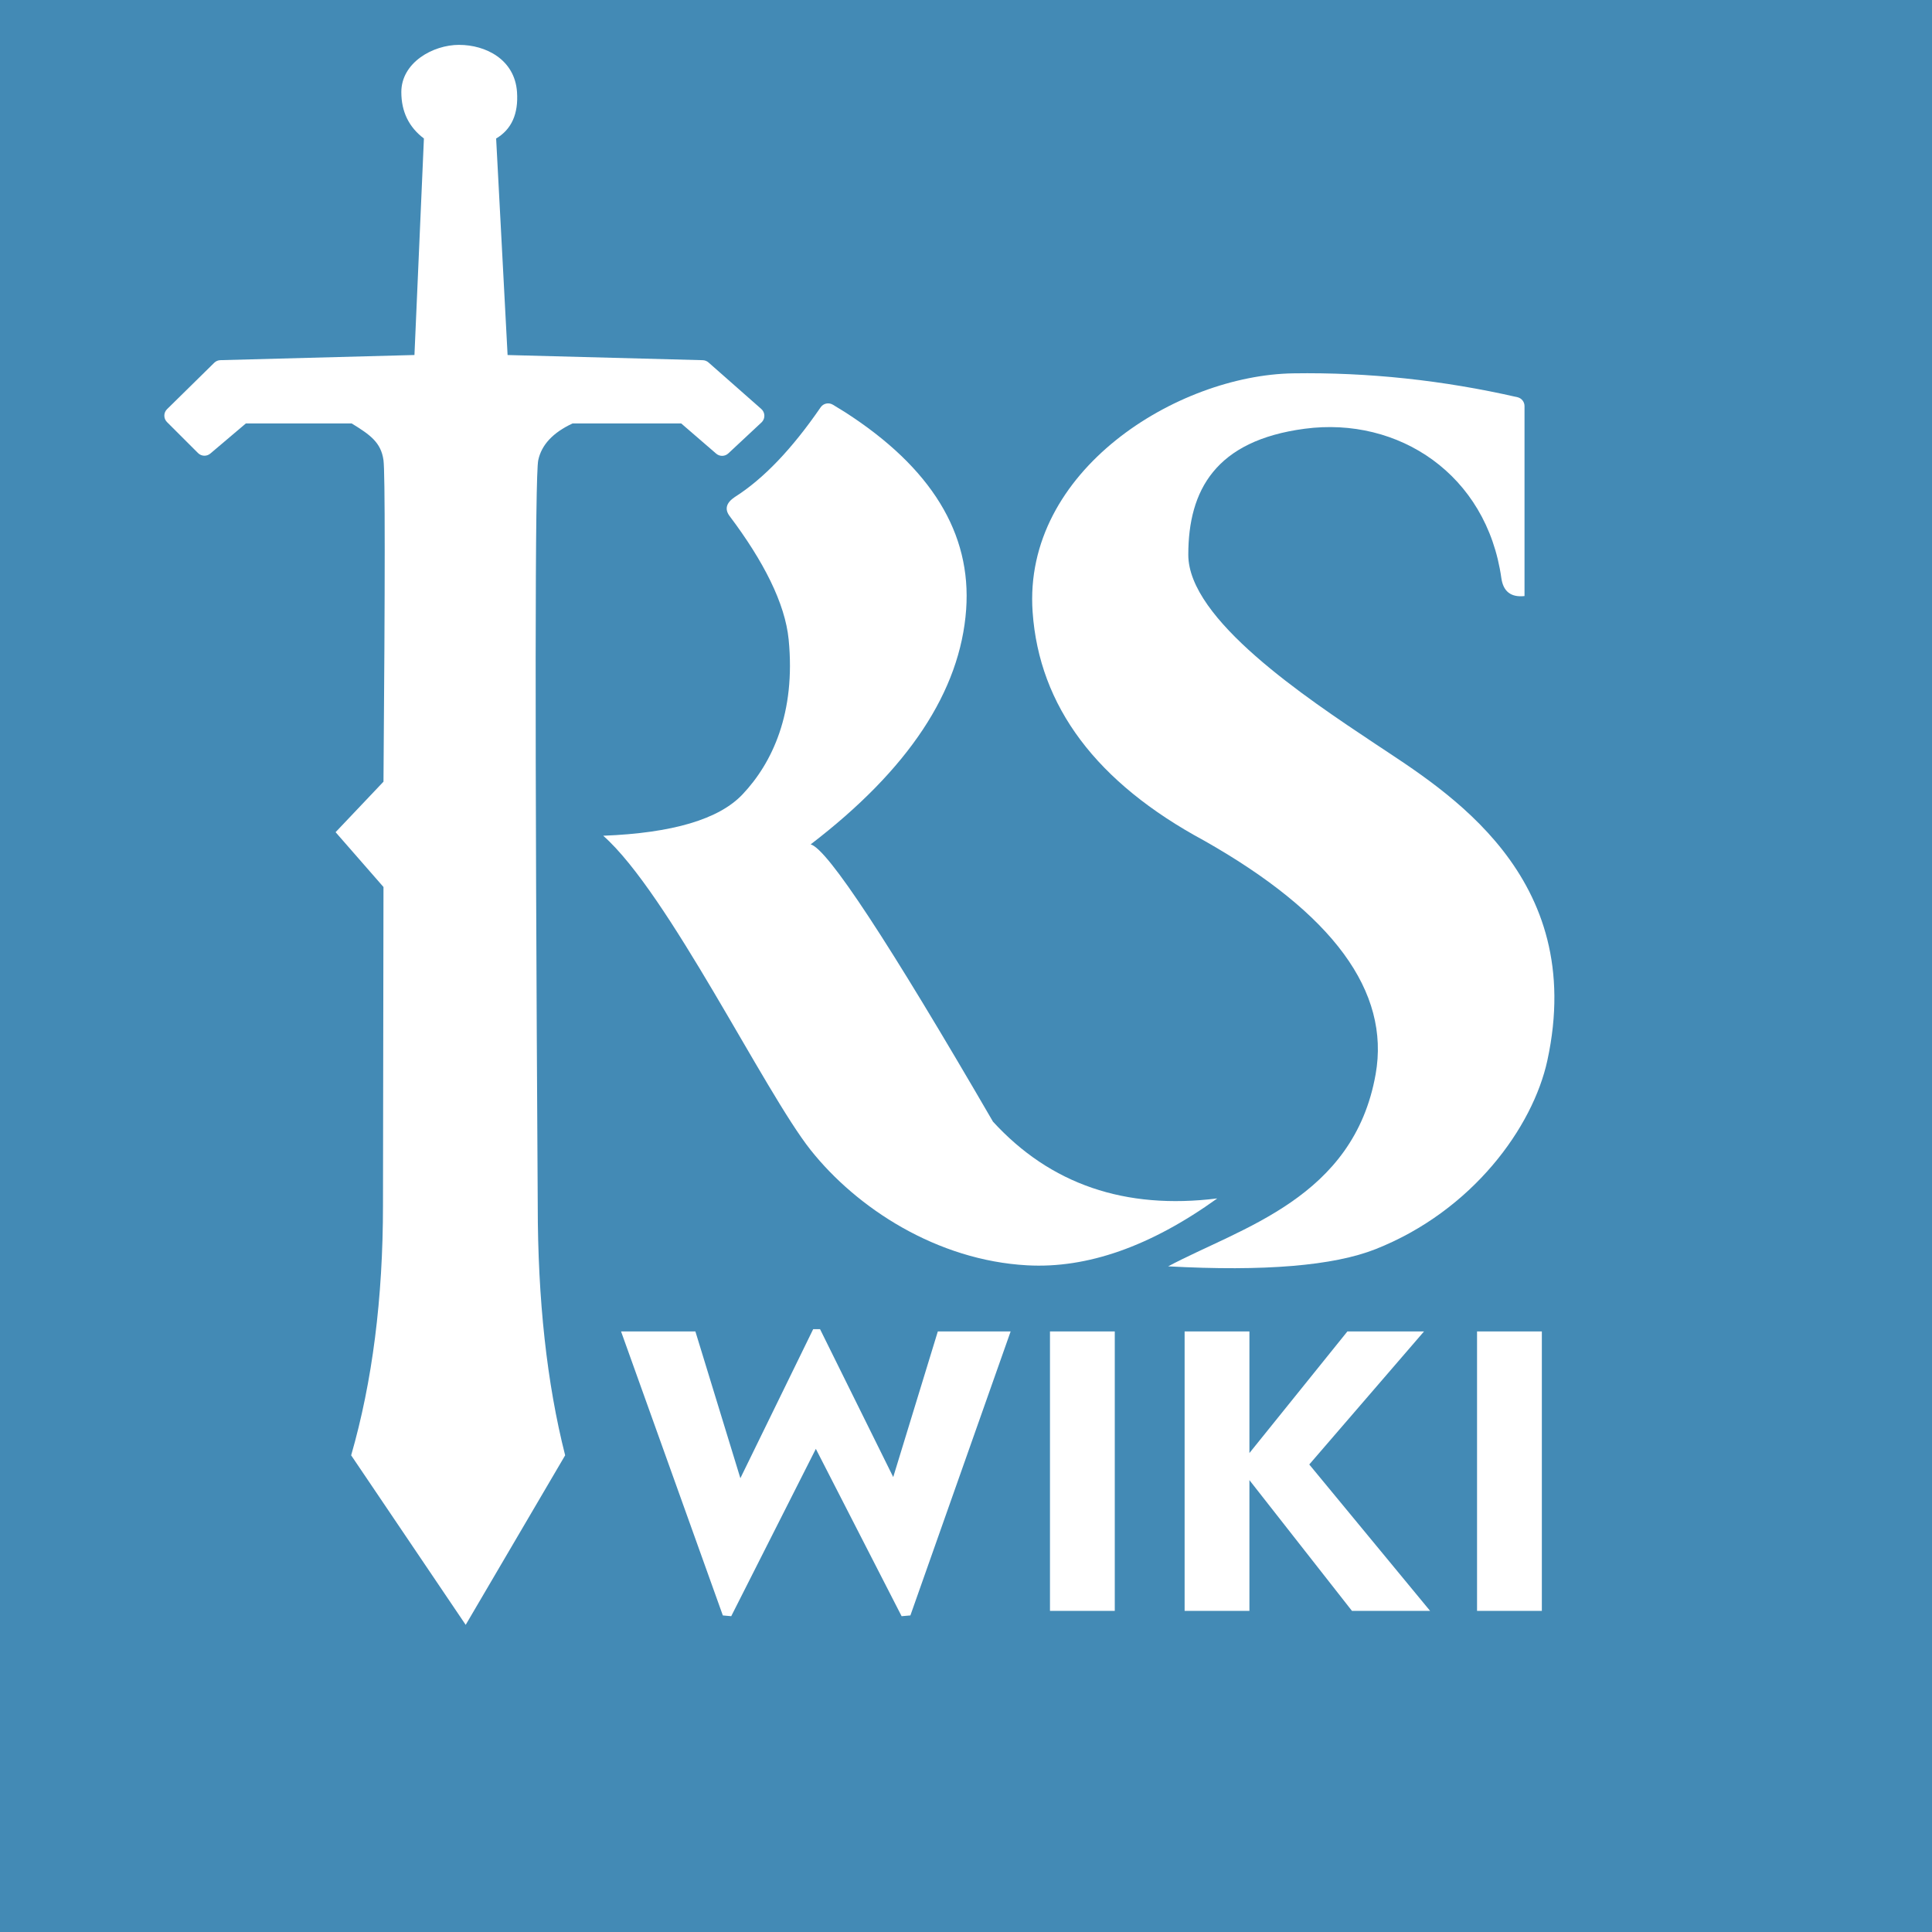
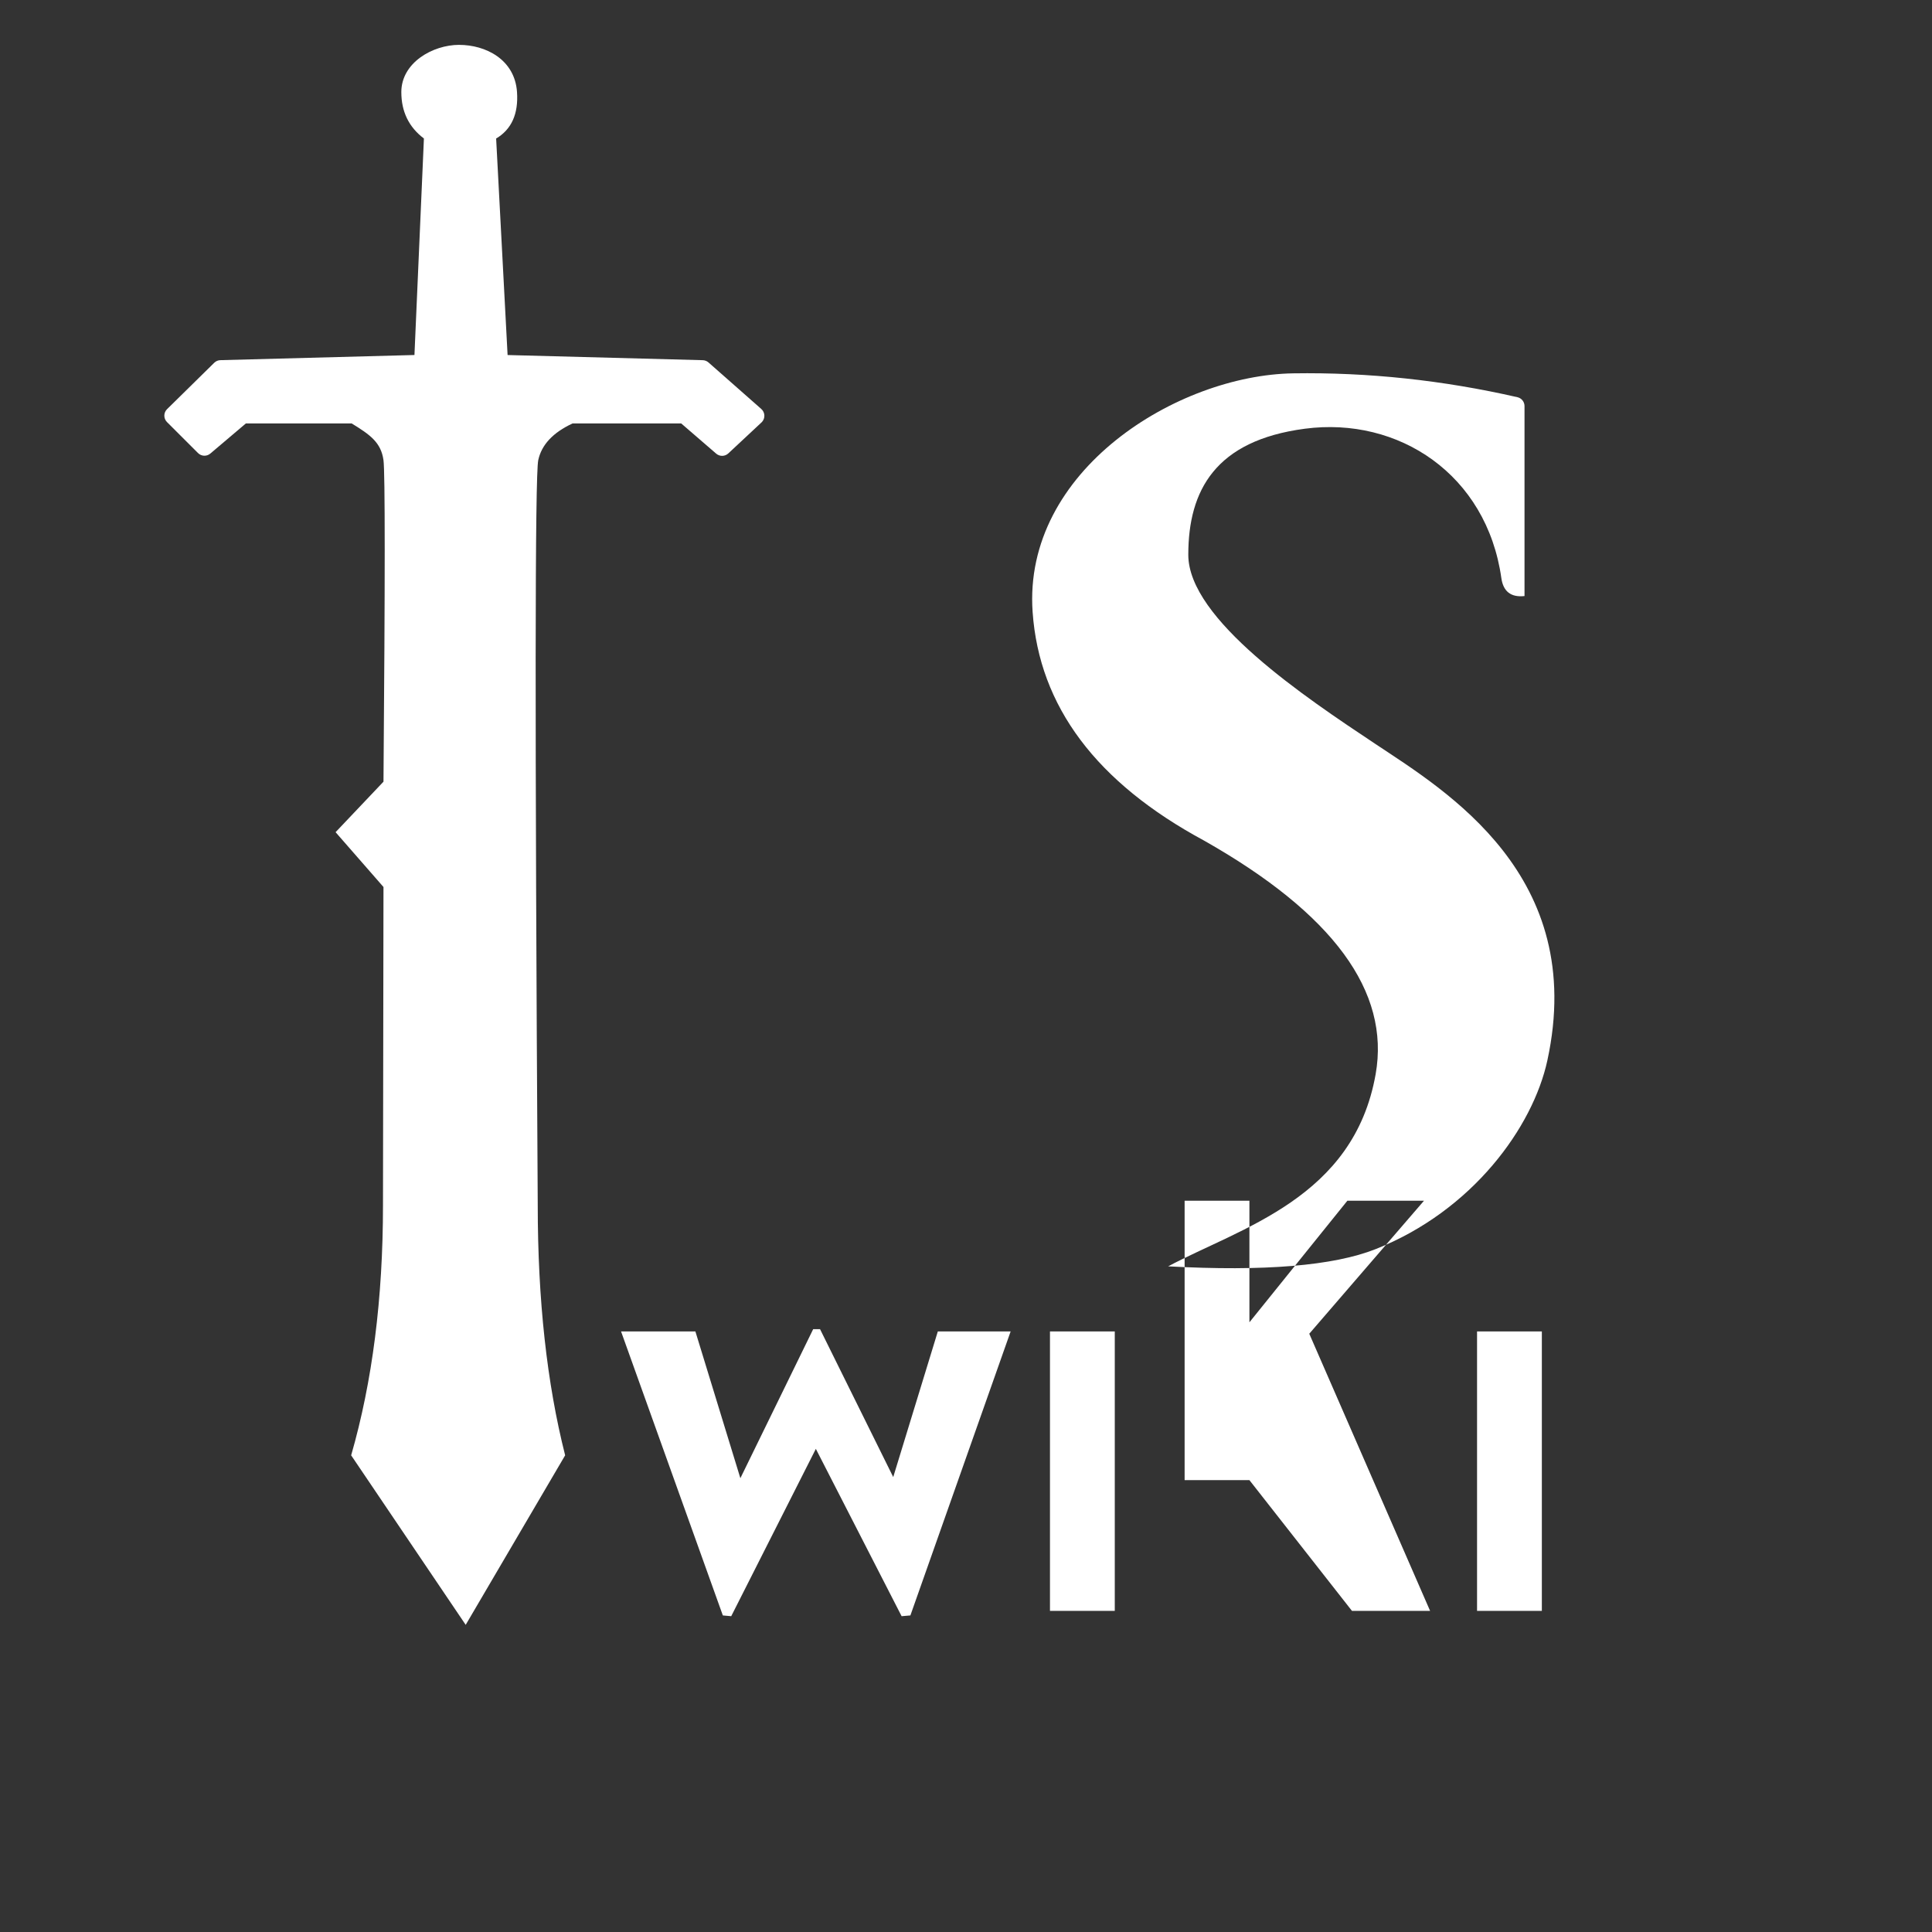
<svg xmlns="http://www.w3.org/2000/svg" xmlns:ns1="http://sodipodi.sourceforge.net/DTD/sodipodi-0.dtd" xmlns:ns2="http://www.inkscape.org/namespaces/inkscape" height="135" viewBox="0 0 135 135" width="135" version="1.1" id="svg3" ns1:docname="RuneScape_Wiki_logo_light_bg.svg" ns2:version="1.3.2 (091e20e, 2023-11-25, custom)">
  <rect x="0" y="0" width="135" height="135" fill="#333333" stroke="none" />
  <defs id="defs3" />
  <ns1:namedview id="namedview3" pagecolor="#ffffff" bordercolor="#666666" borderopacity="1.0" ns2:showpageshadow="2" ns2:pageopacity="0.0" ns2:pagecheckerboard="0" ns2:deskcolor="#d1d1d1" ns2:zoom="5.6568543" ns2:cx="128.69343" ns2:cy="81.759221" ns2:window-width="2560" ns2:window-height="1361" ns2:window-x="2091" ns2:window-y="-9" ns2:window-maximized="1" ns2:current-layer="g3" />
  <g fill="#fff" fill-rule="evenodd" transform="translate(11 3)" id="g3">
-     <rect style="fill:#438ab5;fill-rule:evenodd;stroke:#ff0000;stroke-width:1.134;stroke-opacity:0" id="rect3" width="135" height="135" x="0" y="0" transform="translate(-11,-3)" />
-     <path d="m59.619 90.036-7.005 19.844-.613.053-5.993-11.693-5.913 11.693-.586-.053-7.112-19.844h5.194l3.143 10.255 5.088-10.415h.479l5.114 10.335 3.116-10.175zm7.277 19.525h-4.528v-19.525h4.528zm22.033 0h-5.46l-7.165-9.136v9.136h-4.528v-19.525h4.528v8.497l6.846-8.497h5.354l-8.018 9.296zm7.809 0h-4.528v-19.525h4.528zm-1.211-70.913 0-13.274c0-.296-.205-.552-.493-.618-5.214-1.192-10.436-1.748-15.666-1.668-8.092.123-18.906 6.787-18.213 16.676.462 6.592 4.457 11.918 11.987 15.977 9.011 5.103 13.005 10.543 11.982 16.32-1.534 8.665-9.408 10.715-14.498 13.426 6.717.364 11.55-.037 14.498-1.204 6.765-2.678 10.986-8.512 12-13.188 2.798-12.908-7.083-18.829-12-22.099s-13.091-8.717-13.091-13.23 1.905-7.985 8.139-8.808c6.55-.865 12.712 3.192 13.736 10.438.133.938.672 1.356 1.618 1.254z" id="path1" />
-     <path d="m47.195 25.277c.45.273.733.446.849.521 6.026 3.872 8.848 8.469 8.467 13.791-.409 5.709-4.03 11.179-10.865 16.412 1.184.323 5.429 6.781 12.737 19.372 4.009 4.382 9.234 6.171 15.675 5.368-4.658 3.348-9.086 4.906-13.285 4.674-6.299-.347-11.892-3.983-15.127-8.055-3.235-4.072-9.937-17.945-14.496-21.962 4.845-.188 8.089-1.151 9.733-2.888 2.085-2.204 3.726-5.697 3.225-10.822-.248-2.535-1.766-5.496-4.124-8.625-.364-.483-.243-.928.363-1.335 1.994-1.263 3.993-3.352 5.996-6.267l-0-0c.19-.277.564-.357.851-.183z" id="path2" />
+     <path d="m59.619 90.036-7.005 19.844-.613.053-5.993-11.693-5.913 11.693-.586-.053-7.112-19.844h5.194l3.143 10.255 5.088-10.415h.479l5.114 10.335 3.116-10.175zm7.277 19.525h-4.528v-19.525h4.528zm22.033 0h-5.46l-7.165-9.136h-4.528v-19.525h4.528v8.497l6.846-8.497h5.354l-8.018 9.296zm7.809 0h-4.528v-19.525h4.528zm-1.211-70.913 0-13.274c0-.296-.205-.552-.493-.618-5.214-1.192-10.436-1.748-15.666-1.668-8.092.123-18.906 6.787-18.213 16.676.462 6.592 4.457 11.918 11.987 15.977 9.011 5.103 13.005 10.543 11.982 16.32-1.534 8.665-9.408 10.715-14.498 13.426 6.717.364 11.55-.037 14.498-1.204 6.765-2.678 10.986-8.512 12-13.188 2.798-12.908-7.083-18.829-12-22.099s-13.091-8.717-13.091-13.23 1.905-7.985 8.139-8.808c6.55-.865 12.712 3.192 13.736 10.438.133.938.672 1.356 1.618 1.254z" id="path1" />
    <path d="m21.084.136c1.847 0 3.888 1.012 4.043 3.299.103 1.524-.383 2.606-1.459 3.244l.8 15.129 13.635.36c.149.004.291.06.403.158l3.69 3.252c.263.232.288.632.057.895-.014.015-.028.03-.043.044l-2.319 2.165c-.237.221-.602.228-.847.016l-2.445-2.111h-7.589c-1.371.637-2.171 1.494-2.4 2.569-.228 1.075-.24 18.426-.035 52.053 0 6.62.638 12.448 1.915 17.482l-6.95 11.846-8.003-11.846c1.483-5.148 2.224-10.975 2.224-17.482l.035-22.229-3.347-3.831 3.347-3.529c.114-14.14.114-21.628 0-22.464-.171-1.254-.961-1.793-2.224-2.569h-7.391l-2.485 2.106c-.252.213-.625.198-.858-.035l-2.169-2.166c-.248-.248-.248-.649-.001-.897.001-.001.003-.003.004-.004l3.298-3.243c.114-.113.267-.177.428-.182l13.562-.36.661-15.129c-1.052-.794-1.578-1.876-1.578-3.244 0-2.053 2.194-3.299 4.041-3.299z" id="path3" />
  </g>
</svg>